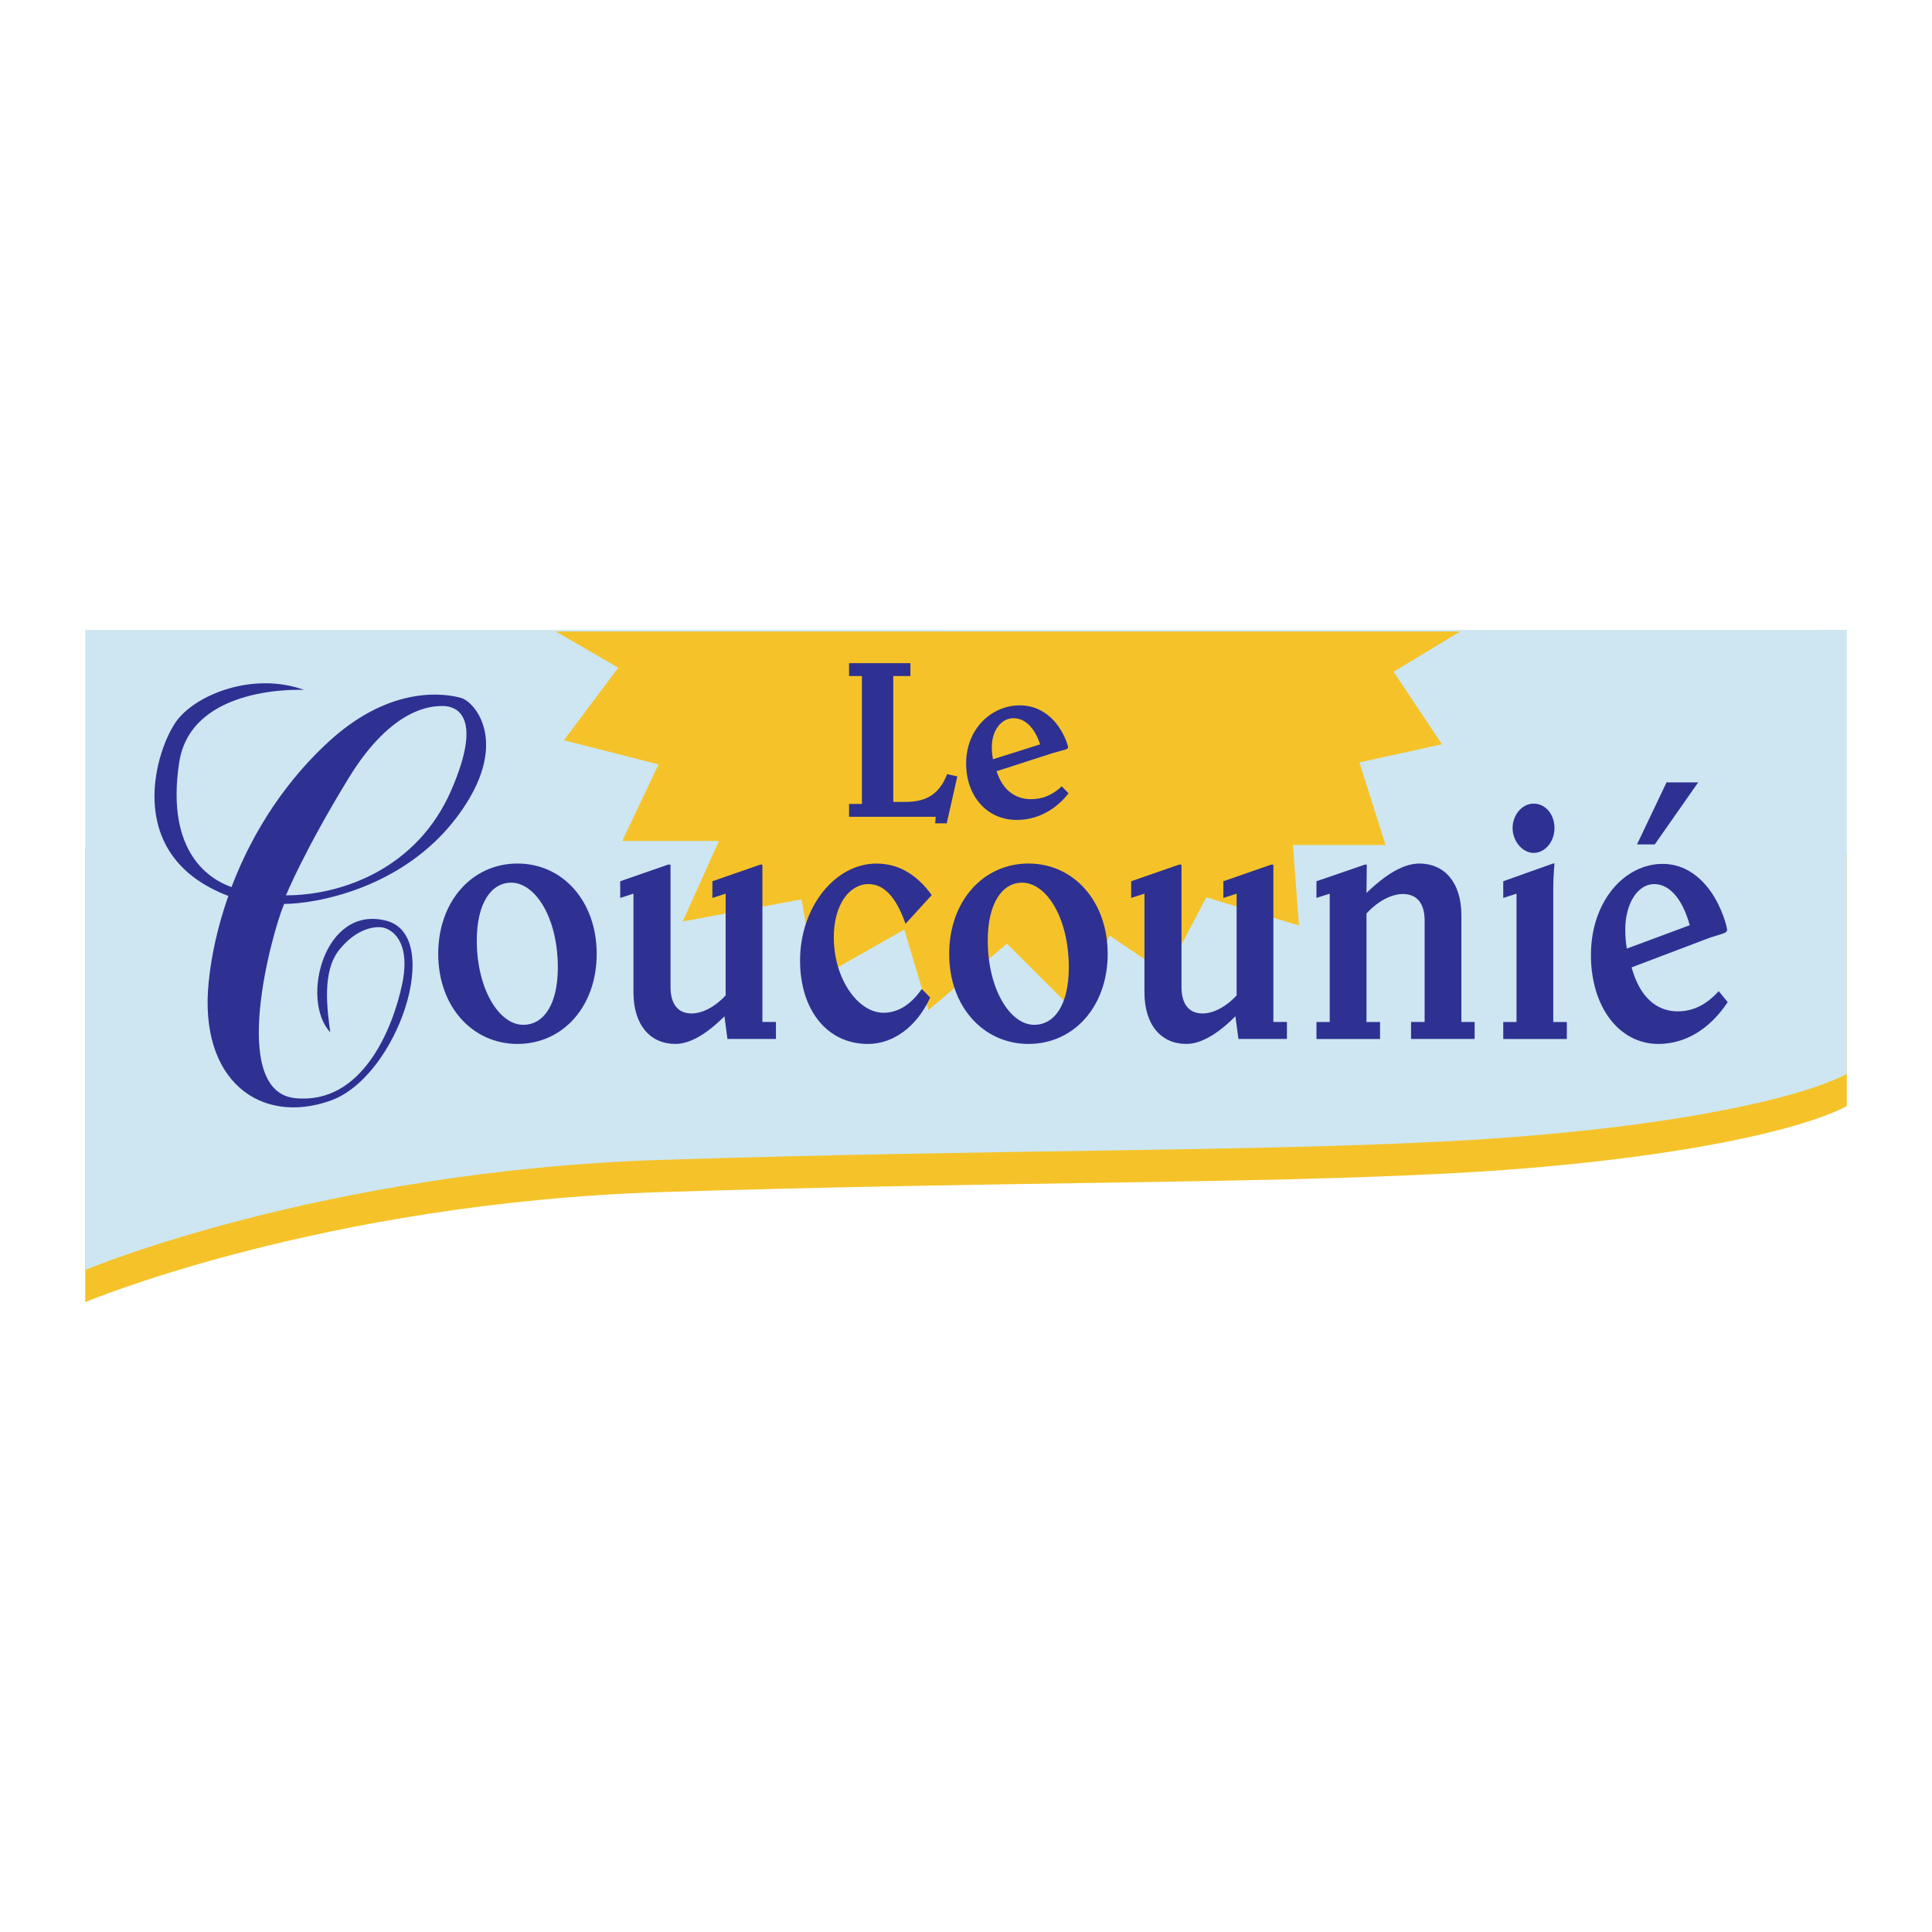
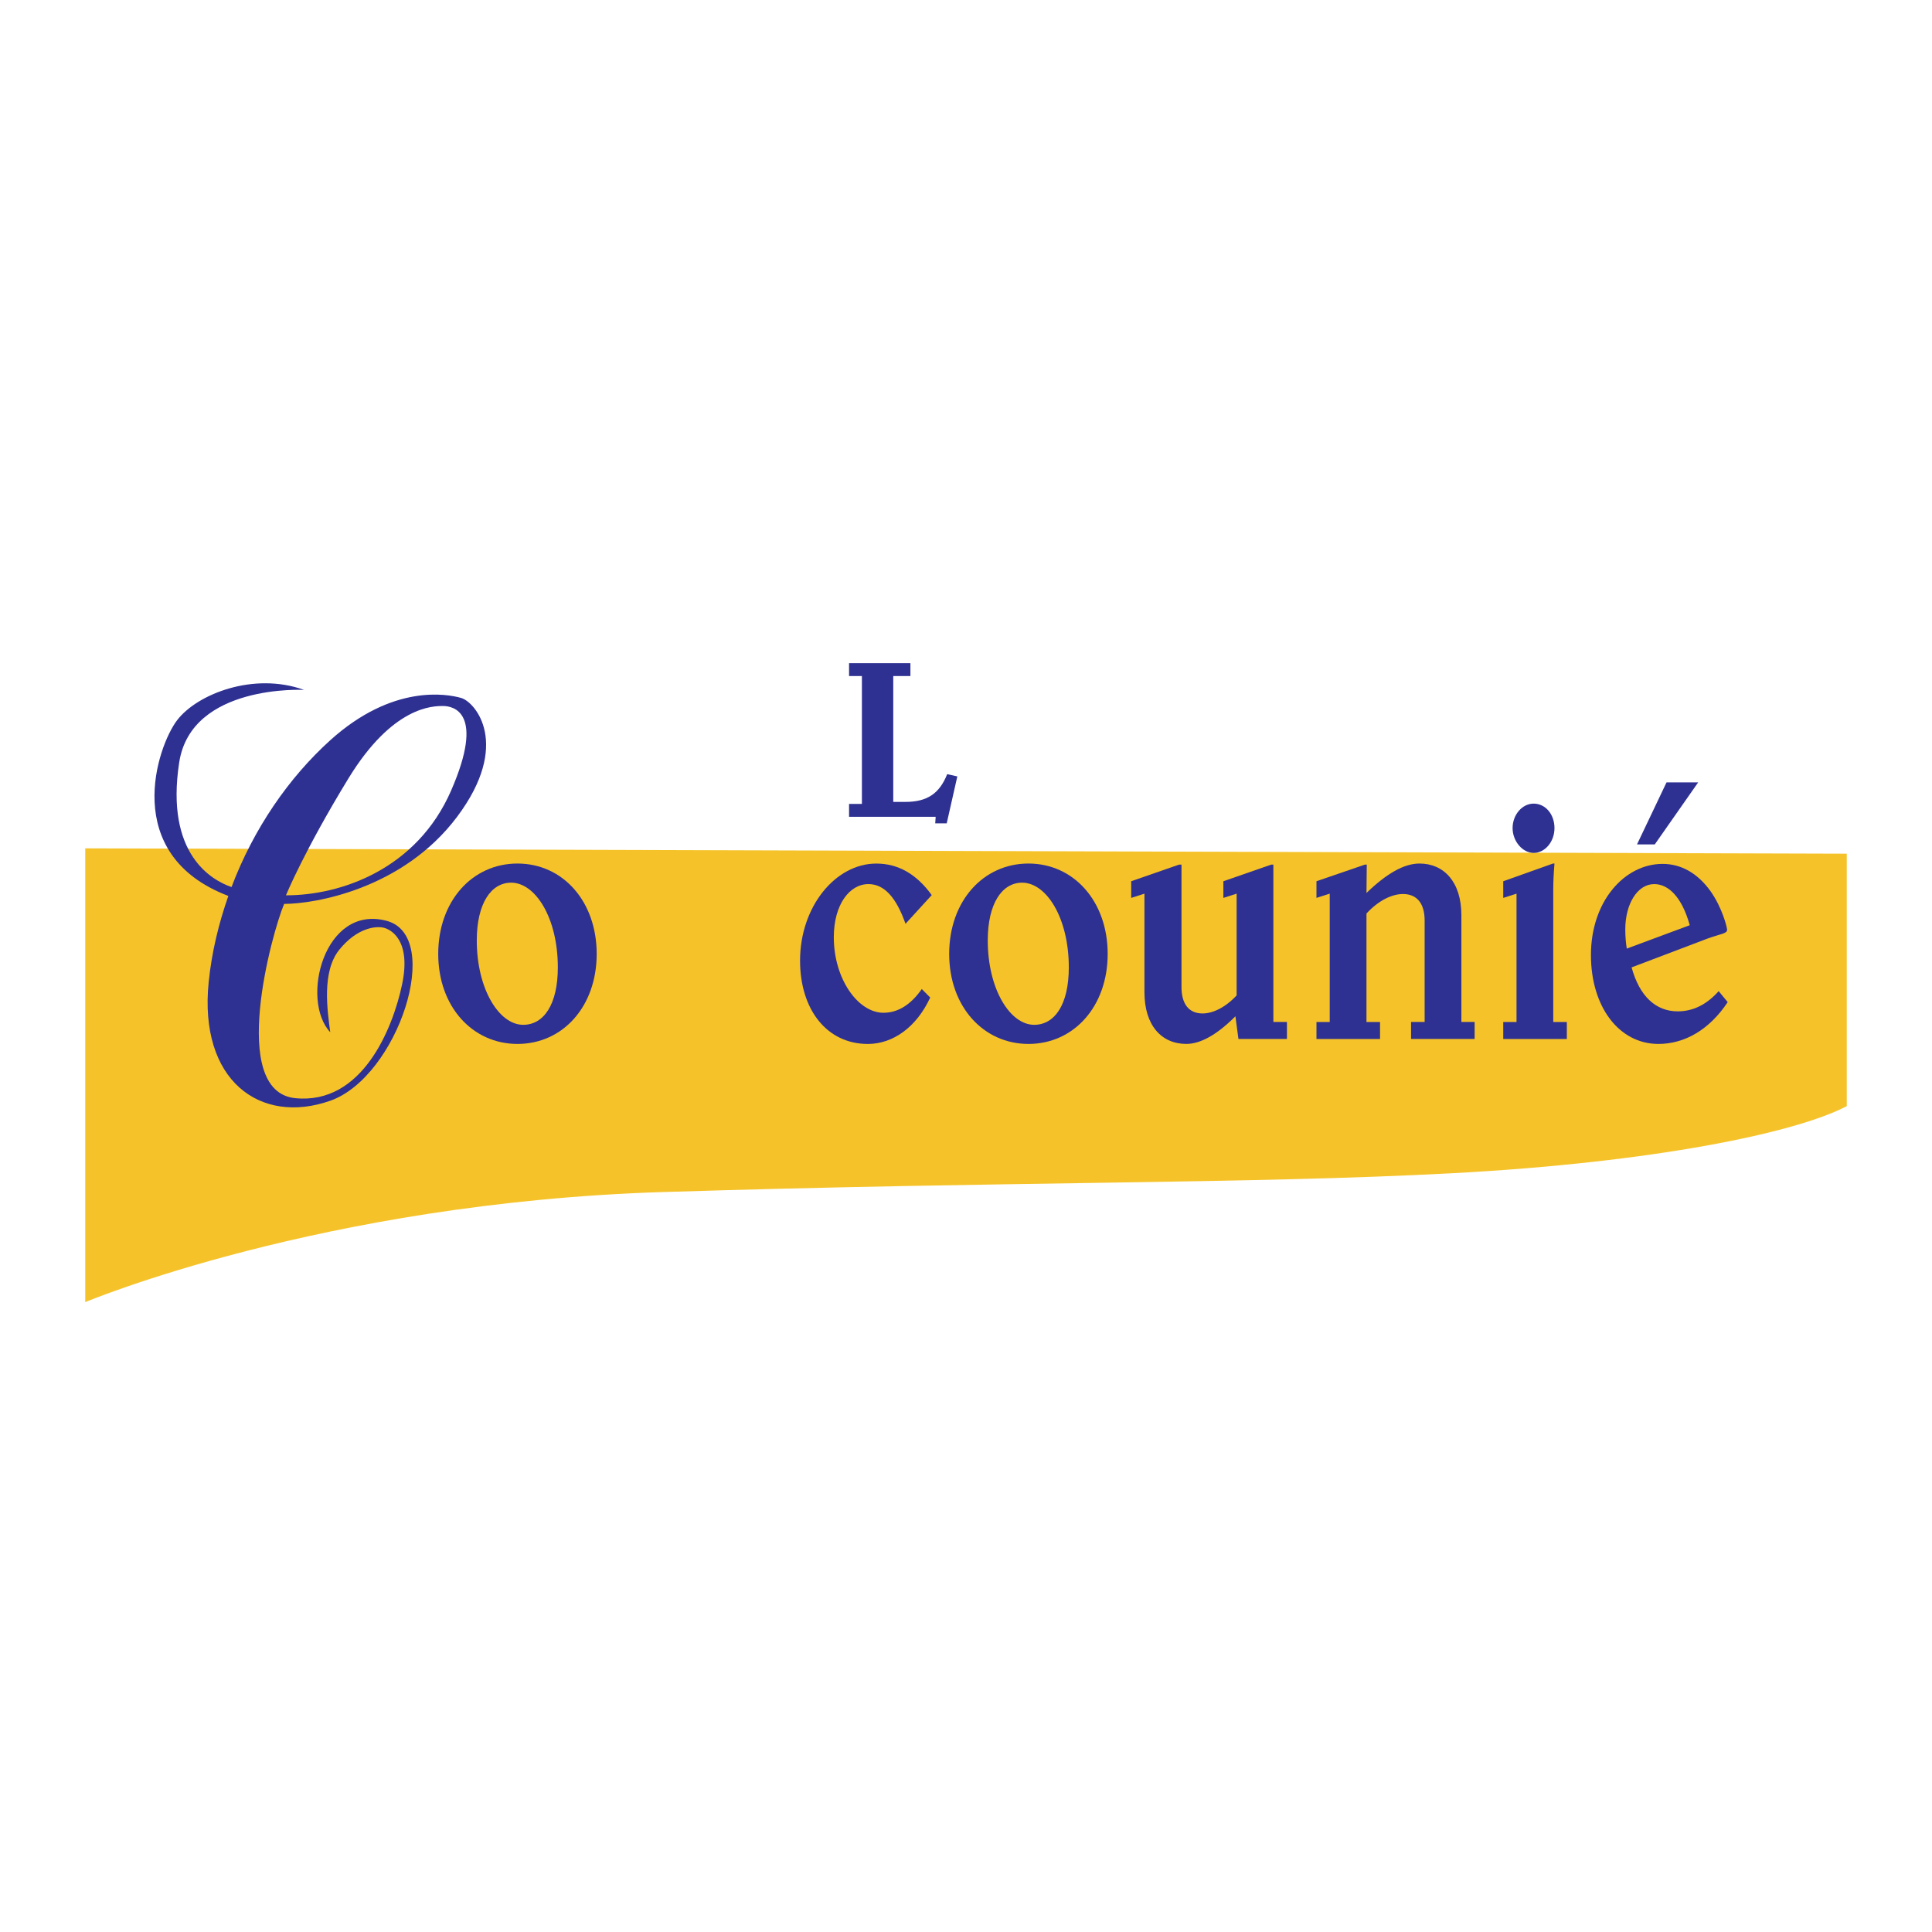
<svg xmlns="http://www.w3.org/2000/svg" version="1.0" id="Layer_1" x="0px" y="0px" width="192.756px" height="192.756px" viewBox="0 0 192.756 192.756" enable-background="new 0 0 192.756 192.756" xml:space="preserve">
  <g>
    <polygon fill-rule="evenodd" clip-rule="evenodd" fill="#FFFFFF" points="0,0 192.756,0 192.756,192.756 0,192.756 0,0  " />
    <path fill-rule="evenodd" clip-rule="evenodd" fill="#F5C329" d="M8.504,84.639v45.275c0,0,23.577-9.912,57.601-10.982   c34.023-1.072,58.672-0.805,78.765-1.877c20.094-1.072,34.292-4.02,39.383-6.697V85.172L8.504,84.639L8.504,84.639z" />
-     <path fill-rule="evenodd" clip-rule="evenodd" fill="#CDE6F2" d="M8.504,62.851v63.849c0,0,23.577-9.91,57.601-10.982   c34.023-1.072,58.672-0.805,78.765-1.877c20.094-1.072,34.292-4.02,39.383-6.697V62.841L8.504,62.851L8.504,62.851z" />
-     <polygon fill-rule="evenodd" clip-rule="evenodd" fill="#F5C329" points="55.455,63.004 61.684,66.621 56.259,73.854    65.702,76.266 62.086,83.901 71.73,83.901 68.114,91.938 79.969,89.729 81.375,97.766 90.216,92.743 92.627,100.779    100.464,94.149 107.296,100.98 110.711,93.345 116.337,97.162 120.356,89.527 129.599,92.34 128.996,84.303 138.238,84.303    135.627,76.065 143.865,74.256 139.042,67.023 145.673,63.004 55.455,63.004  " />
    <path fill-rule="evenodd" clip-rule="evenodd" fill="#2E3192" d="M46.011,69.635c-1.407-0.402-6.832-1.407-13.061,4.219   c-4.127,3.728-7.64,8.799-9.852,14.648c-1.942-0.669-6.631-3.251-5.218-12.438c1.206-7.836,12.458-7.233,12.458-7.233   c-5.023-1.809-10.649,0.402-12.658,3.014c-1.988,2.583-5.724,13.423,5.102,17.543c-0.954,2.722-1.656,5.585-1.961,8.582   c-1.005,9.846,5.153,14.307,12.129,11.852c6.742-2.375,11.332-16.408,5.643-17.946c-6.263-1.693-8.657,7.899-5.643,11.114   c-0.282-2.143-0.874-6.035,0.903-8.236s3.638-2.37,4.4-2.201s2.793,1.269,1.862,5.671c-0.931,4.4-3.978,12.016-10.664,11.34   c-6.686-0.678-2.319-16.525-1.101-19.381c3.014,0,11.832-1.459,17.257-8.693C51.035,74.256,47.418,70.037,46.011,69.635   L46.011,69.635L46.011,69.635z M45.006,78.878c-3.416,7.836-10.983,10.459-16.477,10.448c0,0,1.809-4.42,6.229-11.654   c4.42-7.233,8.439-7.233,9.443-7.233C45.208,70.439,48.423,71.042,45.006,78.878L45.006,78.878z" />
    <path fill-rule="evenodd" clip-rule="evenodd" fill="#2E3192" d="M47.569,93.829c0-3.712,1.442-5.765,3.427-5.765   c2.435,0,4.659,3.537,4.659,8.452c0,3.714-1.413,5.73-3.457,5.73C49.794,102.246,47.569,98.674,47.569,93.829L47.569,93.829   L47.569,93.829z M51.627,104.154c4.539,0,7.905-3.748,7.905-8.982s-3.366-9.017-7.905-9.017c-4.509,0-7.905,3.749-7.905,9.017   C43.722,100.441,47.148,104.154,51.627,104.154L51.627,104.154z" />
-     <path fill-rule="evenodd" clip-rule="evenodd" fill="#2E3192" d="M66.897,86.262v12.199c0,1.732,0.752,2.652,2.105,2.652   c1.021,0,2.284-0.6,3.397-1.803V89.16l-1.323,0.425v-1.663l4.78-1.661h0.21v15.701h1.351v1.697h-4.839l-0.301-2.264   c-1.834,1.84-3.485,2.758-4.899,2.758c-2.465,0-4.178-1.838-4.178-5.162V89.16l-1.322,0.425v-1.663l4.78-1.661H66.897   L66.897,86.262z" />
    <path fill-rule="evenodd" clip-rule="evenodd" fill="#2E3192" d="M90.343,92.168c-0.932-2.653-2.133-3.962-3.697-3.962   c-1.895,0-3.457,2.052-3.457,5.306c0,4.137,2.405,7.532,4.959,7.532c1.443,0,2.736-0.812,3.817-2.369l0.842,0.848   c-1.352,2.936-3.697,4.633-6.223,4.633c-4.117,0-6.762-3.465-6.762-8.31c0-5.409,3.546-9.688,7.605-9.688   c2.195,0,4.029,1.061,5.531,3.146L90.343,92.168L90.343,92.168z" />
    <path fill-rule="evenodd" clip-rule="evenodd" fill="#2E3192" d="M98.549,93.829c0-3.712,1.442-5.765,3.427-5.765   c2.435,0,4.659,3.537,4.659,8.452c0,3.714-1.413,5.73-3.457,5.73C100.772,102.246,98.549,98.674,98.549,93.829L98.549,93.829   L98.549,93.829z M102.606,104.154c4.539,0,7.907-3.748,7.907-8.982s-3.368-9.017-7.907-9.017c-4.509,0-7.906,3.749-7.906,9.017   C94.701,100.441,98.128,104.154,102.606,104.154L102.606,104.154z" />
    <path fill-rule="evenodd" clip-rule="evenodd" fill="#2E3192" d="M117.877,86.262v12.199c0,1.732,0.752,2.652,2.104,2.652   c1.022,0,2.286-0.6,3.397-1.803V89.16l-1.322,0.425v-1.663l4.779-1.661h0.21v15.701h1.353v1.697h-4.839l-0.302-2.264   c-1.833,1.84-3.486,2.758-4.899,2.758c-2.465,0-4.177-1.838-4.177-5.162V89.16l-1.323,0.425v-1.663l4.779-1.661H117.877   L117.877,86.262z" />
    <path fill-rule="evenodd" clip-rule="evenodd" fill="#2E3192" d="M132.666,89.16l-1.323,0.425v-1.663l4.839-1.661h0.181   l-0.029,2.829c2.014-1.946,3.758-2.935,5.29-2.935c2.435,0,4.179,1.838,4.179,5.163v10.644h1.322v1.697h-6.343v-1.697h1.354V91.848   c0-1.731-0.781-2.652-2.165-2.652c-1.081,0-2.435,0.636-3.637,1.945v10.822h1.354v1.697h-6.344v-1.697h1.323V89.16L132.666,89.16z" />
    <path fill-rule="evenodd" clip-rule="evenodd" fill="#2E3192" d="M153.015,80.178c1.173,0,2.075,1.061,2.075,2.441   s-0.962,2.476-2.075,2.476c-1.111,0-2.103-1.168-2.103-2.476C150.912,81.312,151.844,80.178,153.015,80.178L153.015,80.178   L153.015,80.178z M155.09,86.156c-0.091,1.096-0.12,1.908-0.12,2.51v13.297h1.353v1.697h-6.344v-1.697h1.324V89.16l-1.324,0.425   v-1.663l4.961-1.767H155.09L155.09,86.156z" />
    <path fill-rule="evenodd" clip-rule="evenodd" fill="#2E3192" d="M168.586,92.309l-6.282,2.333   c-0.09-0.565-0.149-1.203-0.149-1.909c0-2.581,1.232-4.527,2.886-4.527C166.512,88.206,167.835,89.585,168.586,92.309   L168.586,92.309L168.586,92.309z M166.271,78.057l-2.946,6.188h1.773l4.33-6.188H166.271L166.271,78.057L166.271,78.057z    M170.33,93.653c1.353-0.496,1.983-0.496,1.983-0.885c0-0.249-0.479-2.192-1.652-3.854c-1.294-1.804-2.946-2.724-4.78-2.724   c-3.817,0-7.153,3.749-7.153,9.089c0,5.162,2.794,8.875,6.732,8.875c2.646,0,5.11-1.449,6.913-4.172l-0.9-1.096   c-1.202,1.344-2.556,2.016-4.088,2.016c-2.194,0-3.817-1.521-4.6-4.386L170.33,93.653L170.33,93.653z" />
    <path fill-rule="evenodd" clip-rule="evenodd" fill="#2E3192" d="M90.832,66.165v1.283h-1.711v12.558h1.216   c2.16,0,3.398-0.832,4.163-2.769l1.013,0.226l-1.058,4.681h-1.147l0.045-0.653h-8.642v-1.283h1.282v-12.76h-1.282v-1.283H90.832   L90.832,66.165z" />
-     <path fill-rule="evenodd" clip-rule="evenodd" fill="#2E3192" d="M103.771,74.266l-4.703,1.485   c-0.067-0.359-0.113-0.765-0.113-1.215c0-1.642,0.923-2.88,2.161-2.88C102.219,71.655,103.209,72.533,103.771,74.266   L103.771,74.266L103.771,74.266z M105.077,75.122c1.013-0.315,1.485-0.315,1.485-0.563c0-0.157-0.359-1.395-1.239-2.453   c-0.967-1.147-2.204-1.733-3.577-1.733c-2.858,0-5.356,2.387-5.356,5.784c0,3.287,2.092,5.647,5.041,5.647   c1.981,0,3.825-0.921,5.178-2.655l-0.676-0.698c-0.9,0.857-1.913,1.284-3.061,1.284c-1.644,0-2.858-0.967-3.444-2.792   L105.077,75.122L105.077,75.122z" />
  </g>
</svg>